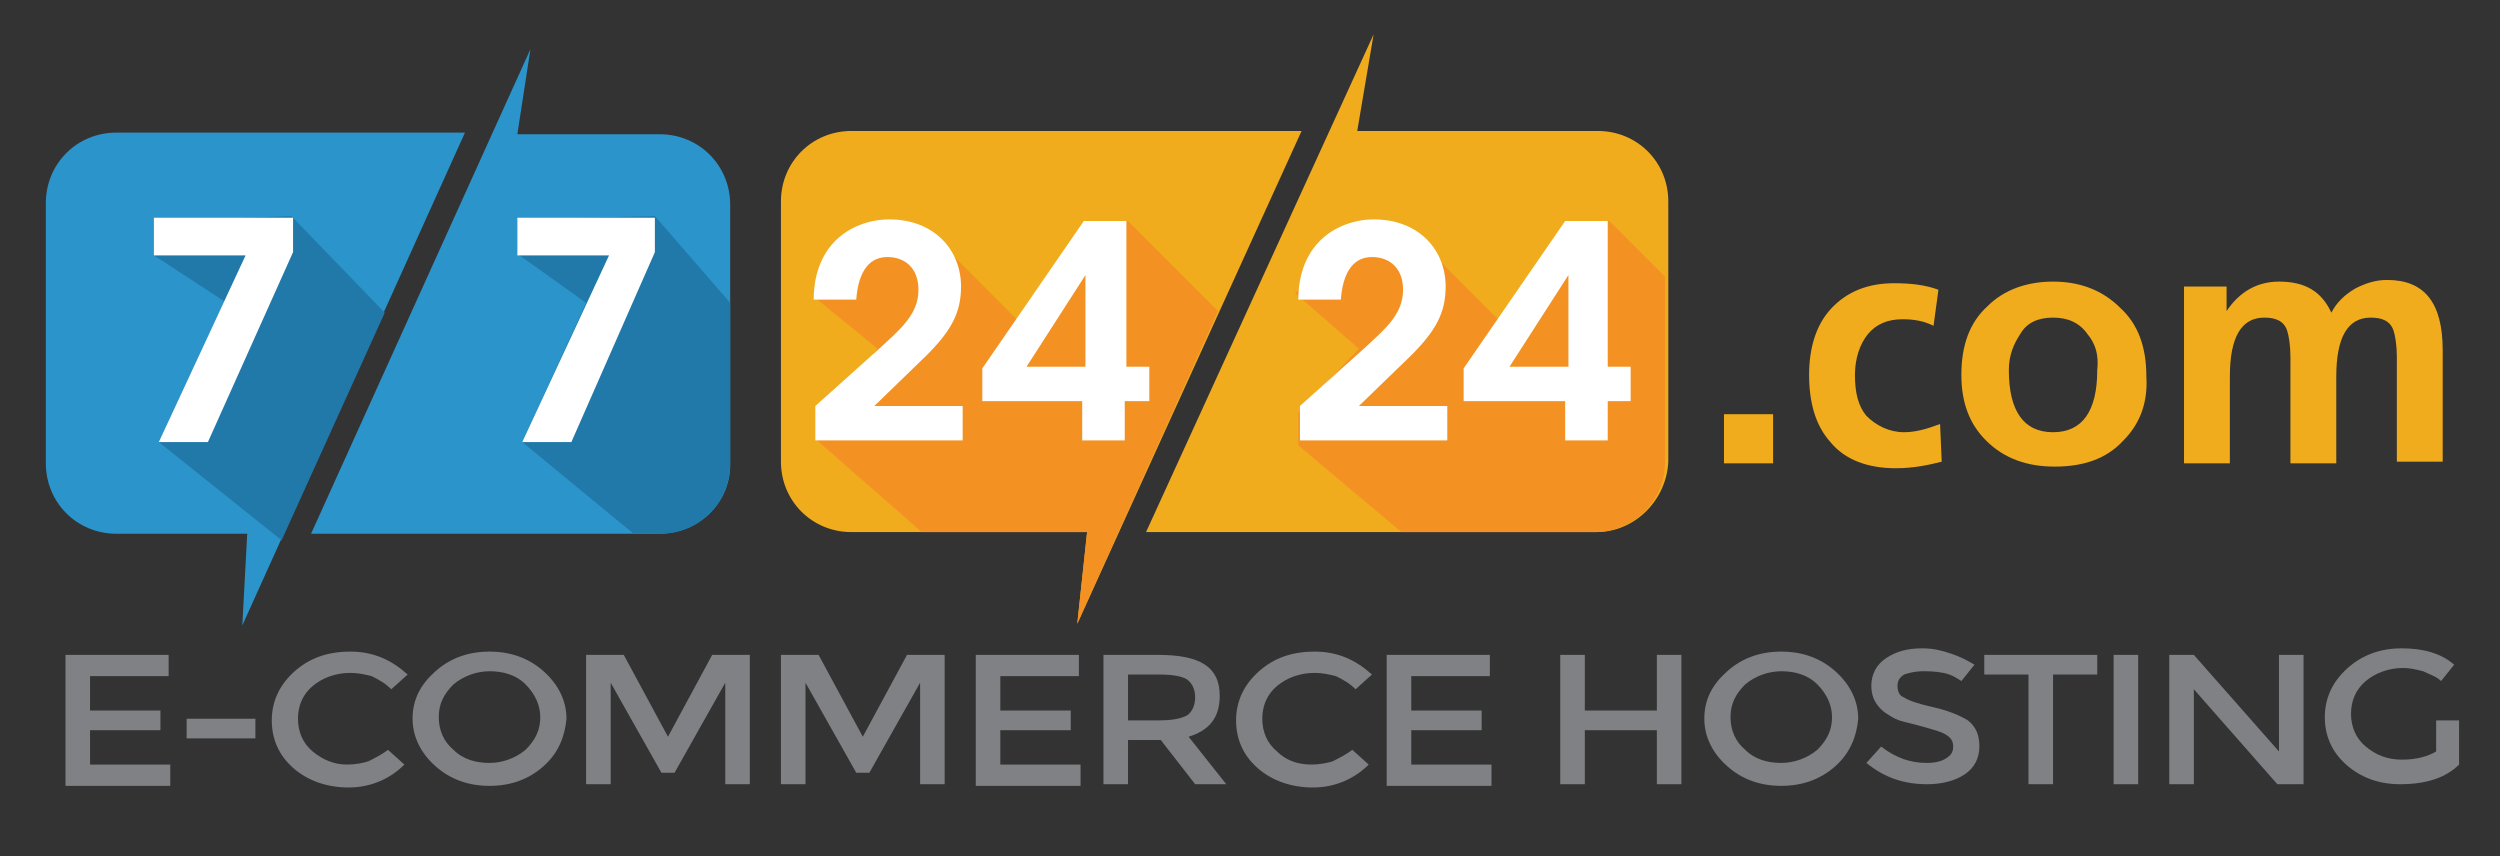
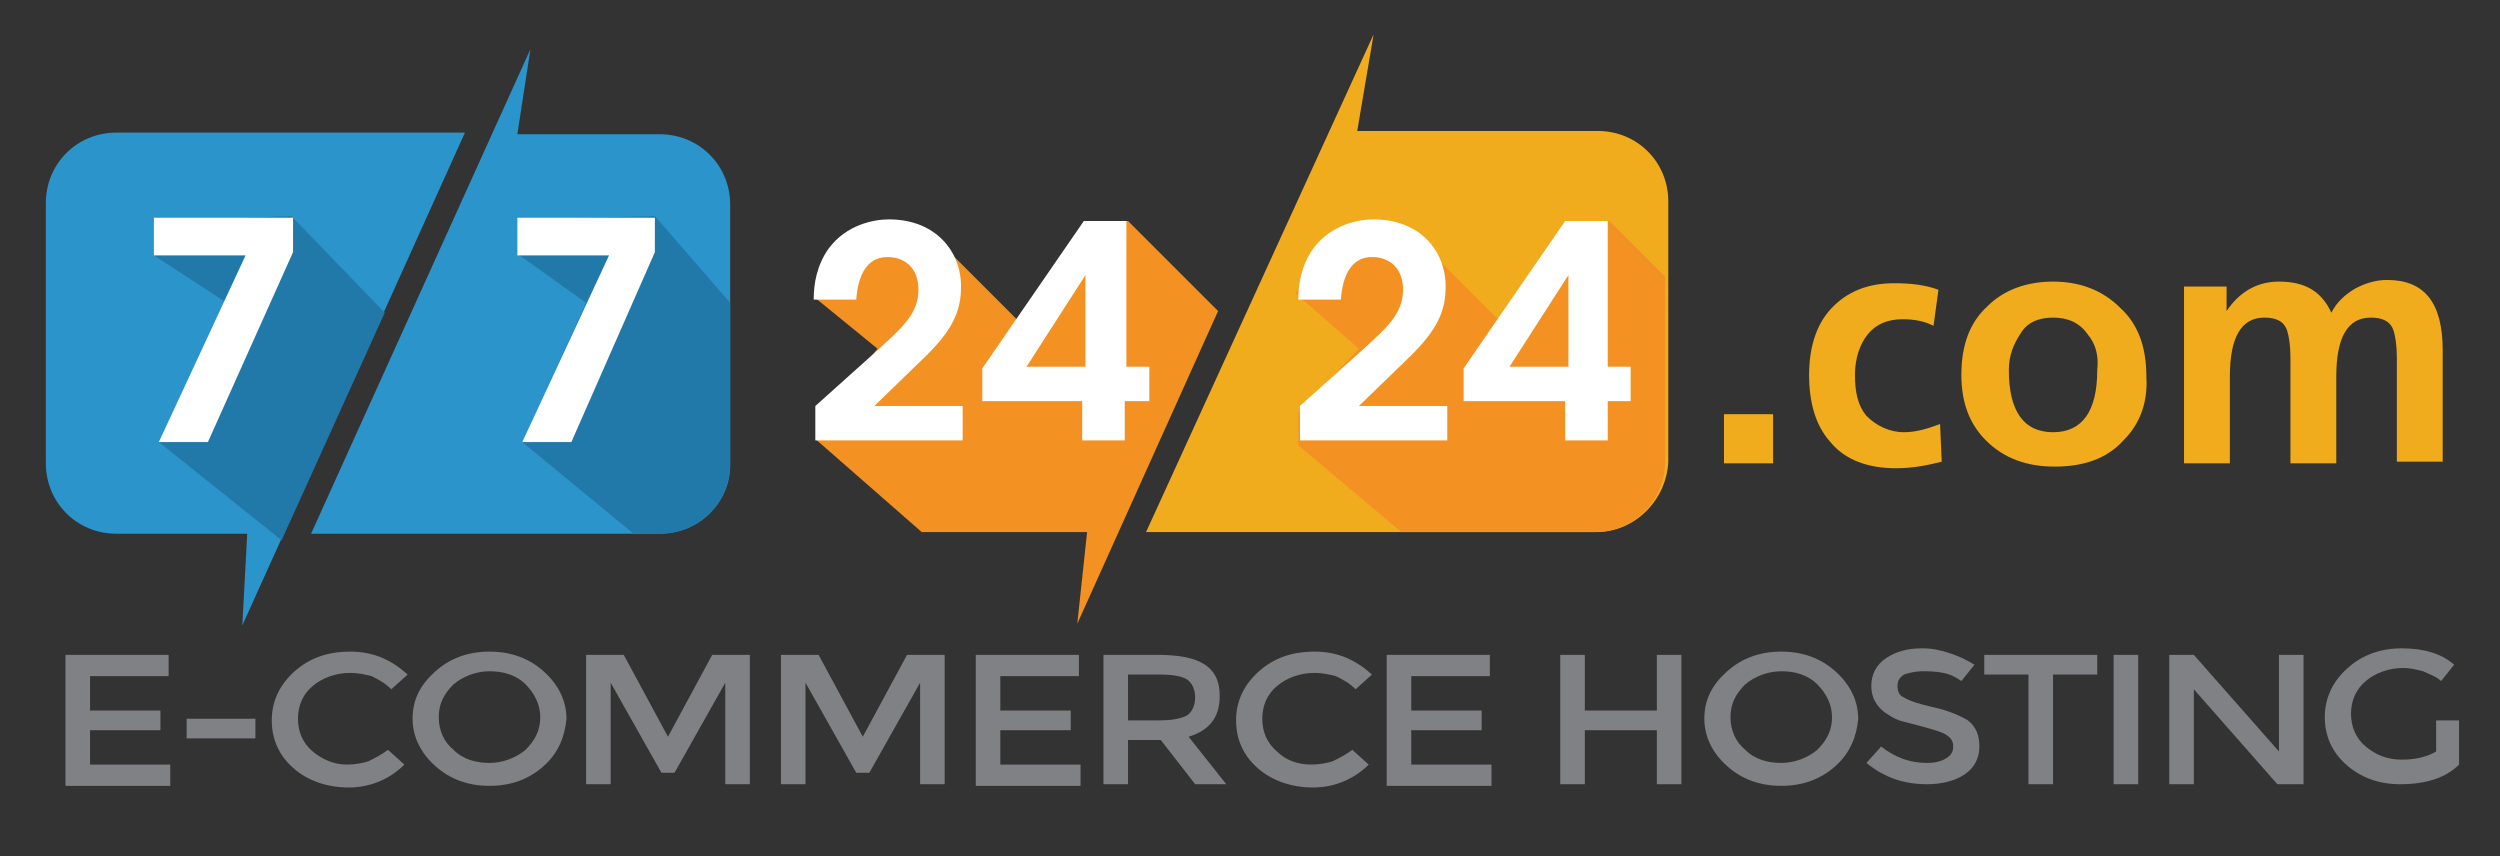
<svg xmlns="http://www.w3.org/2000/svg" version="1.1" id="Calque_1" x="0px" y="0px" viewBox="0 0 152.7 52.3" enable-background="new 0 0 152.7 52.3" xml:space="preserve">
  <rect x="0" y="0" width="152.7" height="52.3" fill="#333333" stroke="none" />
  <path fill="#F0AC1D" d="M97.5,32.5H70L83.9,2.1l-1,5.9h14.7c2.4,0,4.3,1.9,4.3,4.3v15.9C101.8,30.5,99.9,32.5,97.5,32.5z" />
-   <path fill="#F39222" d="M98.3,13.5h-2.5l-4.3,6L86,14l-1.5-0.5l-5.4,4.4l3.9,3.4l-3.7,3.9v2l6.3,5.3h11.8c2.4,0,4.3-1.9,4.3-4.3  V16.9L98.3,13.5z" />
+   <path fill="#F39222" d="M98.3,13.5h-2.5l-4.3,6L86,14l-1.5-0.5l-5.4,4.4l3.9,3.4l-3.7,3.9v2l6.3,5.3h11.8c2.4,0,4.3-1.9,4.3-4.3  V16.9L98.3,13.5" />
  <path fill="none" d="M97.5,32.5H70L83.9,2.1l-1,5.9h14.7c2.4,0,4.3,1.9,4.3,4.3v15.9C101.8,30.5,99.9,32.5,97.5,32.5z" />
-   <path fill="#F0AC1D" d="M65.8,38.1l0.6-5.6H52c-2.4,0-4.3-1.9-4.3-4.3V12.3C47.7,9.9,49.6,8,52,8h27.5L65.8,38.1z" />
  <polygon fill="#F39222" points="74.4,19 68.9,13.5 66.4,13.5 62.1,19.5 56.6,14 55.1,13.5 49.8,18.2 53.6,21.3 50.7,24.9 49.9,26.9   56.3,32.5 66.4,32.5 65.8,38.1 " />
  <path fill="none" d="M65.8,38.1l0.6-5.6H52c-2.4,0-4.3-1.9-4.3-4.3V12.3C47.7,9.9,49.6,8,52,8h27.5L65.8,38.1z" />
  <path fill="#2A94CB" d="M40.3,32.6H19L32.4,3l-0.8,5.2h8.7c2.4,0,4.3,1.9,4.3,4.3v15.9C44.6,30.7,42.7,32.6,40.3,32.6z" />
  <path fill-rule="evenodd" clip-rule="evenodd" fill="#2179AA" d="M44.6,28.3v-9.8L40,13.2l-8.4,0.2l0,2.1l4.2,3L31.9,27l6.8,5.6h1.6  C42.7,32.6,44.6,30.7,44.6,28.3z" />
  <path fill="none" d="M40.3,32.6H19L32.4,3l-0.8,5.2h8.7c2.4,0,4.3,1.9,4.3,4.3v15.9C44.6,30.7,42.7,32.6,40.3,32.6z" />
  <path fill="#2A94CB" d="M14.8,38.2l0.3-5.6H7.1c-2.4,0-4.3-1.9-4.3-4.3V12.4c0-2.4,1.9-4.3,4.3-4.3h21.3L14.8,38.2z" />
  <polygon fill-rule="evenodd" clip-rule="evenodd" fill="#2179AA" points="9.7,27 17.2,33 23.5,19.1 17.8,13.2 9.5,13.5 9.4,15.6   13.7,18.4 " />
  <path fill="none" d="M14.8,38.2l0.3-5.6H7.1c-2.4,0-4.3-1.9-4.3-4.3V12.4c0-2.4,1.9-4.3,4.3-4.3h21.3L14.8,38.2z" />
  <path fill="#FFFFFF" d="M12.7,27h-3L15,15.6H9.4v-2.3h8.5v2.1L12.7,27z M34.9,27h-3l5.3-11.4h-5.6v-2.3H40v2.1L34.9,27z" />
  <path fill="#FFFFFF" d="M66.3,16.8l-3.6,5.6h3.6V16.8z M68.7,24.5v2.4h-2.6v-2.4H60v-2l6.2-9h2.6v8.9h1.4v2.1H68.7z M58.9,26.9h-9.1  v-2.1l3.9-3.5c1.3-1.2,2.4-2.1,2.4-3.6c0-1.3-0.8-2-1.9-2c-1.3,0-1.8,1.2-1.9,2.6h-2.6c0-1,0.2-2.1,0.9-3.1c1.1-1.5,2.8-1.8,3.7-1.8  c2.8,0,4.4,1.9,4.4,4.1c0,1.6-0.6,2.7-2.1,4.2l-3.2,3.1h5.4V26.9z M95.8,16.8l-3.6,5.6h3.6V16.8z M98.2,24.5v2.4h-2.6v-2.4h-6.2v-2  l6.2-9h2.6v8.9h1.4v2.1H98.2z M88.5,26.9h-9.1v-2.1l3.9-3.5c1.3-1.2,2.4-2.1,2.4-3.6c0-1.3-0.8-2-1.9-2c-1.3,0-1.8,1.2-1.9,2.6h-2.6  c0-1,0.2-2.1,0.9-3.1c1.1-1.5,2.8-1.8,3.7-1.8c2.8,0,4.4,1.9,4.4,4.1c0,1.6-0.6,2.7-2.1,4.2l-3.2,3.1h5.4V26.9z" />
  <path fill="#F0AC1D" d="M146.4,28.3v-6.5c0-0.7-0.1-1.3-0.2-1.6c-0.2-0.6-0.7-0.8-1.4-0.8c-1.4,0-2.1,1.2-2.1,3.6v5.3h-2.8v-6.5  c0-0.7-0.1-1.3-0.2-1.6c-0.2-0.6-0.7-0.8-1.4-0.8c-1.4,0-2.1,1.2-2.1,3.6v5.3h-2.8V17.5h2.6V19h0c0.8-1.2,1.9-1.8,3.2-1.8  c1.6,0,2.6,0.6,3.2,1.9c0.3-0.6,0.8-1.1,1.5-1.5c0.6-0.3,1.2-0.5,1.9-0.5c2.3,0,3.4,1.4,3.4,4.3v6.8H146.4z M127.5,20.4  c-0.5-0.7-1.2-1-2.1-1c-0.9,0-1.6,0.3-2,1c-0.4,0.6-0.7,1.3-0.7,2.2c0,2.5,0.9,3.8,2.7,3.8c1.8,0,2.7-1.3,2.7-3.8  C128.2,21.7,128,21,127.5,20.4z M129.7,26.9c-1,1.1-2.4,1.6-4.2,1.6c-1.7,0-3.1-0.5-4.2-1.6c-1-1-1.5-2.3-1.5-4  c0-1.8,0.5-3.2,1.6-4.2c1-1,2.4-1.5,4-1.5c1.6,0,3,0.5,4.1,1.6c1.1,1,1.6,2.4,1.6,4.2C131.2,24.6,130.7,25.9,129.7,26.9z   M116.3,26.4c0.7,0,1.4-0.2,2.2-0.5l0.1,2.3c-0.8,0.2-1.7,0.4-2.8,0.4c-1.7,0-3.1-0.5-4-1.6c-0.9-1-1.3-2.4-1.3-4.1  c0-1.6,0.4-3,1.3-4c1-1.1,2.3-1.6,3.9-1.6c1,0,1.9,0.1,2.7,0.4l-0.3,2.2c-0.6-0.3-1.2-0.4-1.9-0.4c-0.9,0-1.6,0.3-2.1,0.9  c-0.5,0.6-0.8,1.5-0.8,2.5c0,1.1,0.2,1.9,0.7,2.5C114.6,26,115.4,26.4,116.3,26.4z M105.3,28.3v-3h3v3H105.3z" />
  <path fill="#808184" d="M10.3,40v1.3H5.5v2.1h4.3v1.2H5.5v2.1h4.9v1.3H4V40H10.3z" />
  <path fill="#808184" d="M11.4,45.1v-1.2h4.2v1.2H11.4z" />
  <path fill="#808184" d="M21.2,46.7c0.5,0,1-0.1,1.3-0.2c0.4-0.2,0.8-0.4,1.2-0.7l1,0.9c-0.9,0.9-2.1,1.4-3.4,1.4s-2.5-0.4-3.4-1.2  c-0.9-0.8-1.3-1.8-1.3-2.9c0-1.2,0.5-2.2,1.4-3s2-1.2,3.4-1.2s2.5,0.5,3.5,1.4l-1,0.9c-0.4-0.4-0.8-0.6-1.2-0.8  c-0.4-0.1-0.8-0.2-1.3-0.2c-0.9,0-1.7,0.3-2.3,0.8c-0.6,0.5-0.9,1.2-0.9,2s0.3,1.5,0.9,2C19.7,46.4,20.4,46.7,21.2,46.7z" />
  <path fill="#808184" d="M33.2,46.8c-0.9,0.8-2,1.2-3.3,1.2c-1.3,0-2.4-0.4-3.3-1.2c-0.9-0.8-1.4-1.8-1.4-2.9c0-1.2,0.5-2.1,1.4-2.9  c0.9-0.8,2-1.2,3.3-1.2c1.3,0,2.4,0.4,3.3,1.2c0.9,0.8,1.4,1.8,1.4,2.9C34.5,45,34.1,46,33.2,46.8z M32.1,41.8  c-0.6-0.6-1.4-0.8-2.2-0.8s-1.6,0.3-2.2,0.8c-0.6,0.6-0.9,1.2-0.9,2c0,0.8,0.3,1.5,0.9,2c0.6,0.6,1.4,0.8,2.2,0.8s1.6-0.3,2.2-0.8  c0.6-0.6,0.9-1.2,0.9-2C33,43.1,32.7,42.4,32.1,41.8z" />
  <path fill="#808184" d="M37.3,47.9h-1.5V40h2.3l2.7,5l2.7-5h2.3v7.9h-1.5v-6.2l-3.1,5.5h-0.8l-3.1-5.5V47.9z" />
  <path fill="#808184" d="M49.2,47.9h-1.5V40h2.3l2.7,5l2.7-5h2.3v7.9h-1.5v-6.2l-3.1,5.5h-0.8l-3.1-5.5V47.9z" />
  <path fill="#808184" d="M65.9,40v1.3h-4.8v2.1h4.3v1.2h-4.3v2.1H66v1.3h-6.4V40H65.9z" />
  <path fill="#808184" d="M74.5,42.5c0,1.3-0.6,2.1-1.9,2.5l2.3,2.9h-1.9l-2.1-2.7h-2v2.7h-1.5V40h3.3c1.4,0,2.3,0.2,2.9,0.6  S74.5,41.6,74.5,42.5z M72.5,43.7c0.3-0.2,0.5-0.6,0.5-1.1s-0.2-0.9-0.5-1.1c-0.3-0.2-0.9-0.3-1.7-0.3h-1.9V44h1.9  C71.6,44,72.1,43.9,72.5,43.7z" />
  <path fill="#808184" d="M80.1,46.7c0.5,0,1-0.1,1.3-0.2c0.4-0.2,0.8-0.4,1.2-0.7l1,0.9c-0.9,0.9-2.1,1.4-3.4,1.4s-2.5-0.4-3.4-1.2  c-0.9-0.8-1.3-1.8-1.3-2.9c0-1.2,0.5-2.2,1.4-3s2-1.2,3.4-1.2s2.5,0.5,3.5,1.4l-1,0.9c-0.4-0.4-0.8-0.6-1.2-0.8  c-0.4-0.1-0.8-0.2-1.3-0.2c-0.9,0-1.7,0.3-2.3,0.8c-0.6,0.5-0.9,1.2-0.9,2s0.3,1.5,0.9,2C78.5,46.4,79.2,46.7,80.1,46.7z" />
  <path fill="#808184" d="M91,40v1.3h-4.8v2.1h4.3v1.2h-4.3v2.1h4.9v1.3h-6.4V40H91z" />
  <path fill="#808184" d="M95.3,47.9V40h1.5v3.4h4.4V40h1.5v7.9h-1.5v-3.3h-4.4v3.3H95.3z" />
  <path fill="#808184" d="M112.1,46.8c-0.9,0.8-2,1.2-3.3,1.2c-1.3,0-2.4-0.4-3.3-1.2c-0.9-0.8-1.4-1.8-1.4-2.9c0-1.2,0.5-2.1,1.4-2.9  c0.9-0.8,2-1.2,3.3-1.2c1.3,0,2.4,0.4,3.3,1.2c0.9,0.8,1.4,1.8,1.4,2.9C113.4,45,113,46,112.1,46.8z M111,41.8  c-0.6-0.6-1.4-0.8-2.2-0.8s-1.6,0.3-2.2,0.8c-0.6,0.6-0.9,1.2-0.9,2c0,0.8,0.3,1.5,0.9,2c0.6,0.6,1.4,0.8,2.2,0.8s1.6-0.3,2.2-0.8  c0.6-0.6,0.9-1.2,0.9-2C111.9,43.1,111.6,42.4,111,41.8z" />
  <path fill="#808184" d="M117.4,41c-0.4,0-0.8,0.1-1.1,0.2c-0.3,0.2-0.4,0.4-0.4,0.7c0,0.3,0.1,0.6,0.4,0.7c0.3,0.2,0.9,0.4,1.8,0.6  c0.9,0.2,1.6,0.5,2.1,0.8c0.5,0.4,0.7,0.9,0.7,1.6s-0.3,1.3-0.9,1.7c-0.6,0.4-1.4,0.6-2.3,0.6c-1.4,0-2.6-0.4-3.7-1.3l0.9-1  c0.9,0.7,1.8,1,2.8,1c0.5,0,0.9-0.1,1.2-0.3c0.3-0.2,0.4-0.4,0.4-0.7c0-0.3-0.1-0.5-0.4-0.7c-0.3-0.2-0.7-0.3-1.4-0.5  s-1.2-0.3-1.5-0.4c-0.3-0.1-0.6-0.3-0.9-0.5c-0.5-0.4-0.8-0.9-0.8-1.6s0.3-1.3,0.9-1.7s1.3-0.6,2.2-0.6c0.6,0,1.1,0.1,1.7,0.3  c0.6,0.2,1,0.4,1.5,0.7l-0.8,1c-0.3-0.2-0.6-0.4-1.1-0.5S117.8,41,117.4,41z" />
  <path fill="#808184" d="M125.4,41.2v6.7h-1.5v-6.7h-2.7V40h6.9v1.2H125.4z" />
  <path fill="#808184" d="M129.1,40h1.5v7.9h-1.5V40z" />
  <path fill="#808184" d="M139.2,40h1.5v7.9h-1.6l-5.1-5.8v5.8h-1.5V40h1.5l5.2,5.9V40z" />
  <path fill="#808184" d="M148.7,44h1.5v2.7c-0.8,0.8-2,1.2-3.6,1.2c-1.3,0-2.4-0.4-3.3-1.2c-0.9-0.8-1.3-1.8-1.3-2.9  c0-1.2,0.5-2.2,1.4-3s2-1.2,3.3-1.2s2.4,0.3,3.2,1l-0.8,1c-0.3-0.3-0.7-0.4-1.1-0.6c-0.4-0.1-0.8-0.2-1.2-0.2  c-0.9,0-1.7,0.3-2.3,0.8c-0.6,0.5-0.9,1.2-0.9,2c0,0.8,0.3,1.5,0.9,2c0.6,0.5,1.3,0.8,2.2,0.8s1.6-0.2,2.1-0.5V44z" />
</svg>